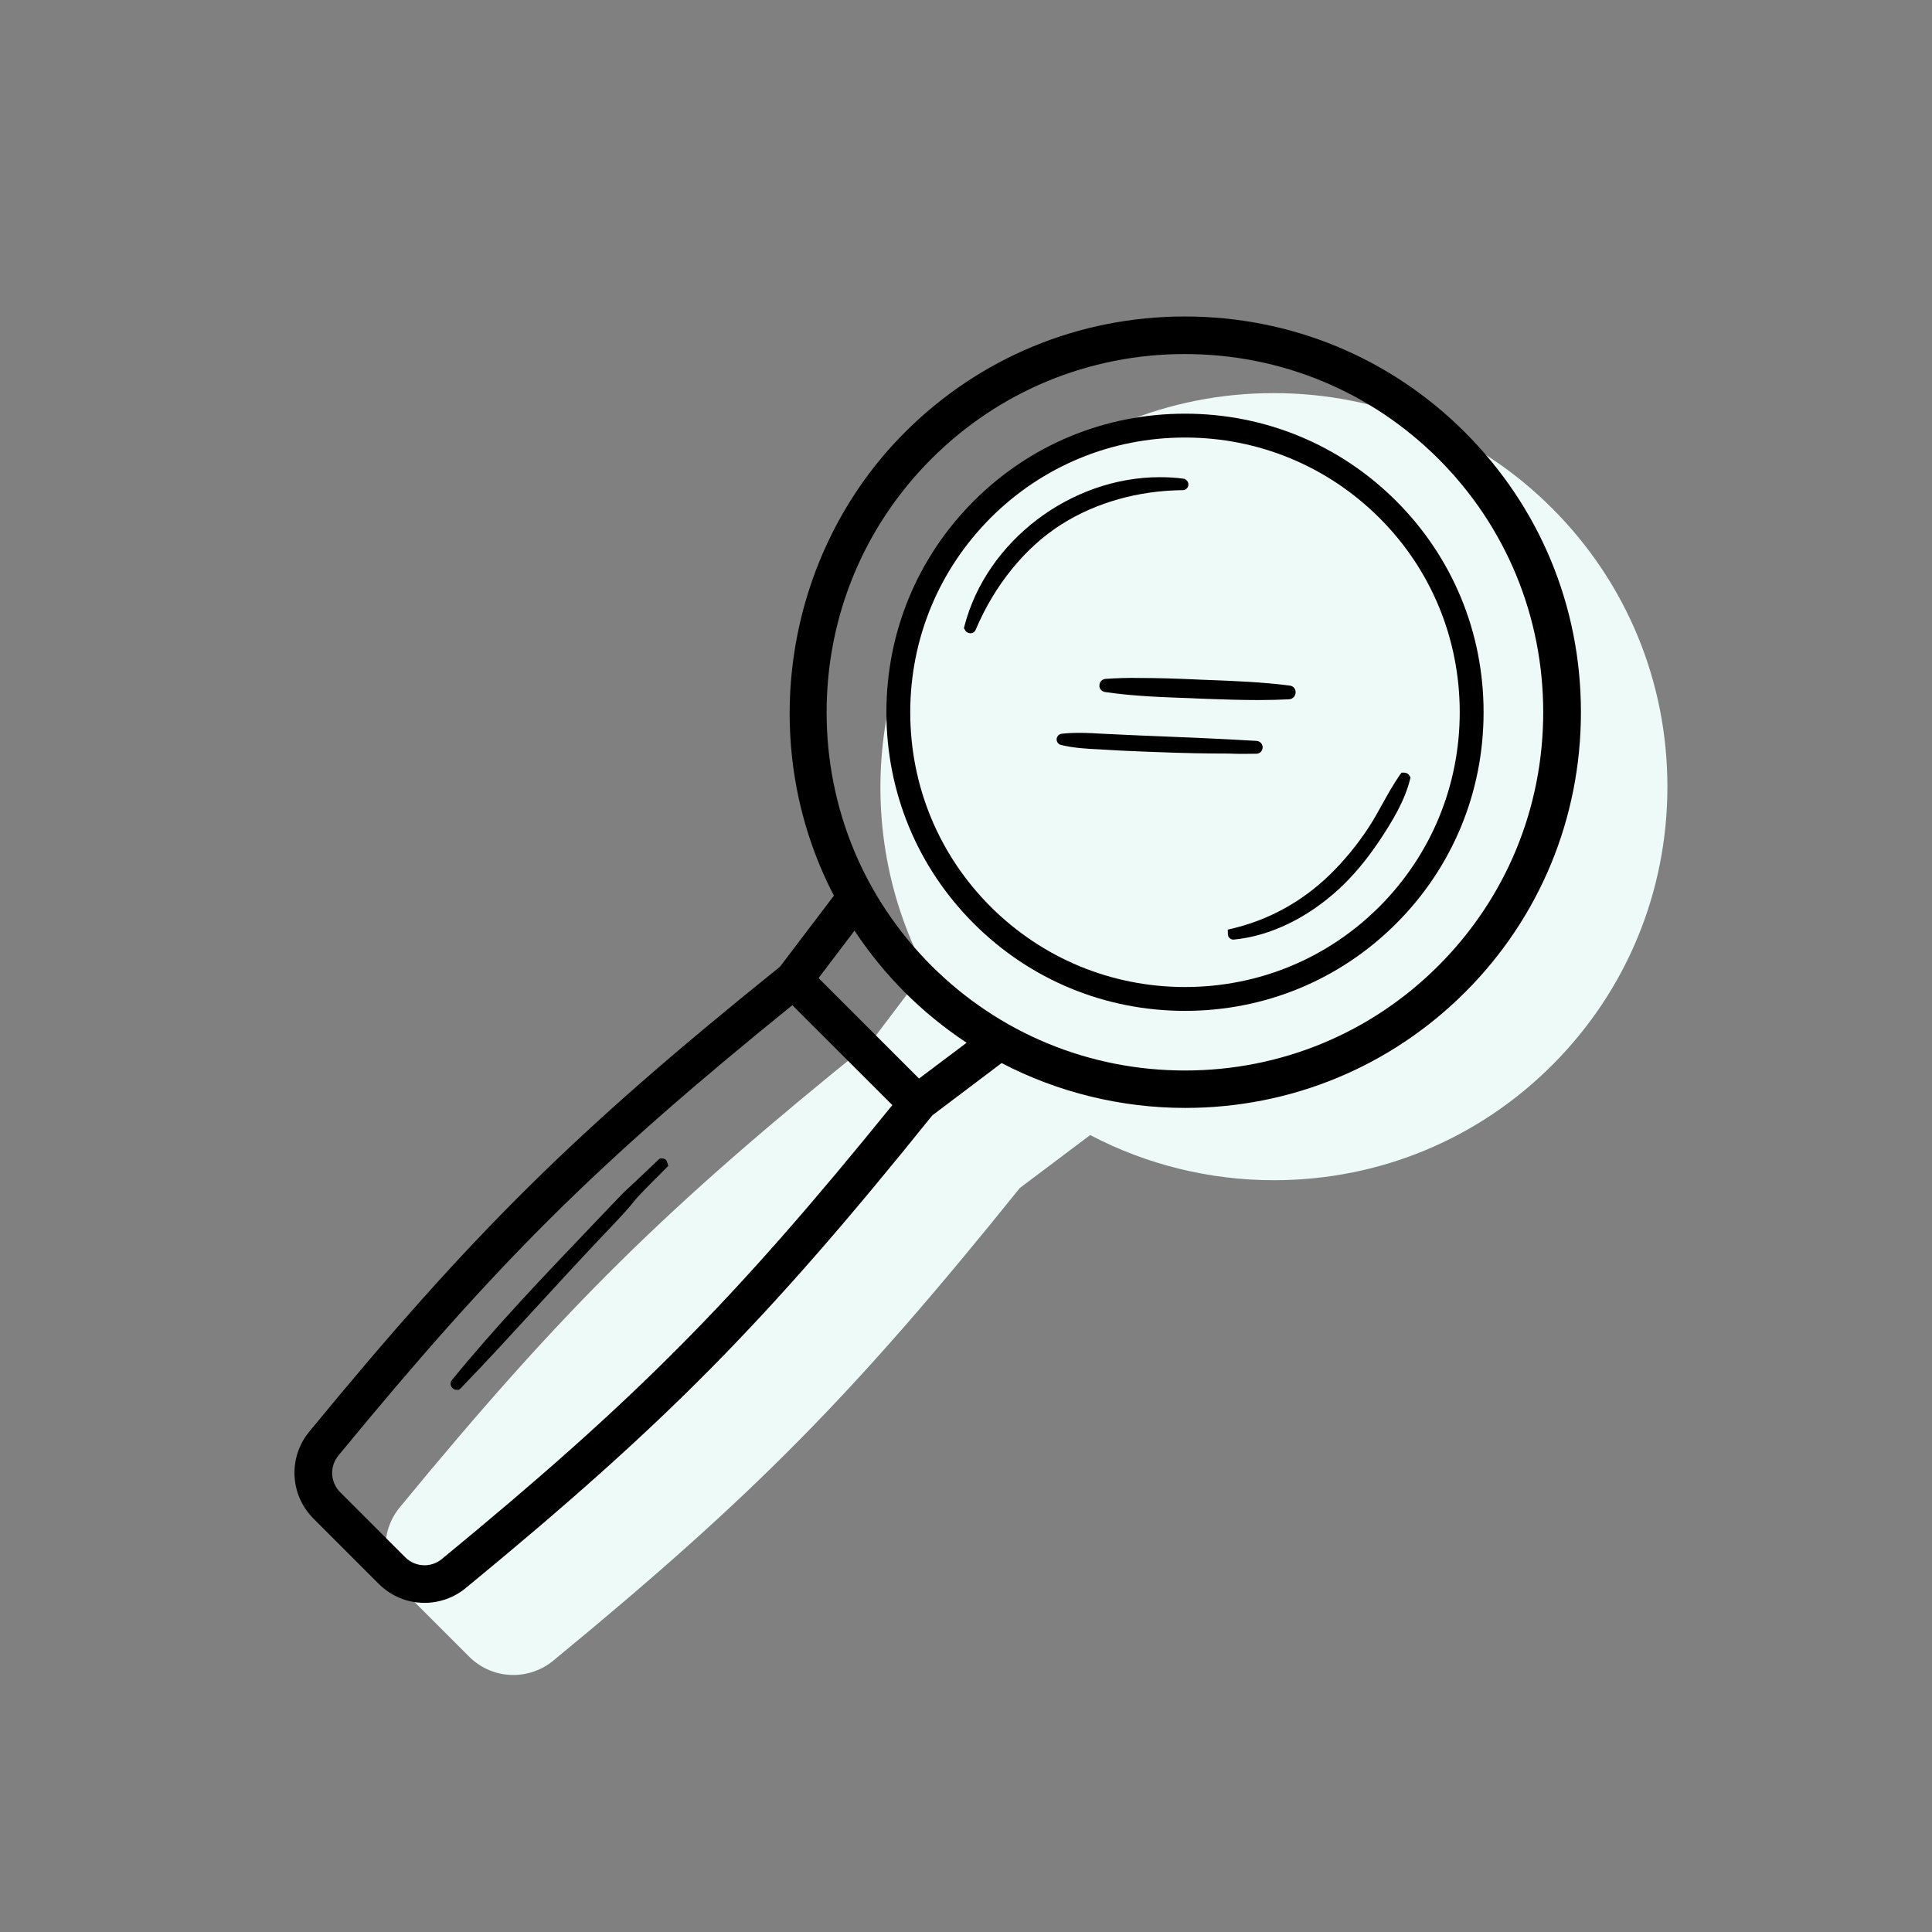
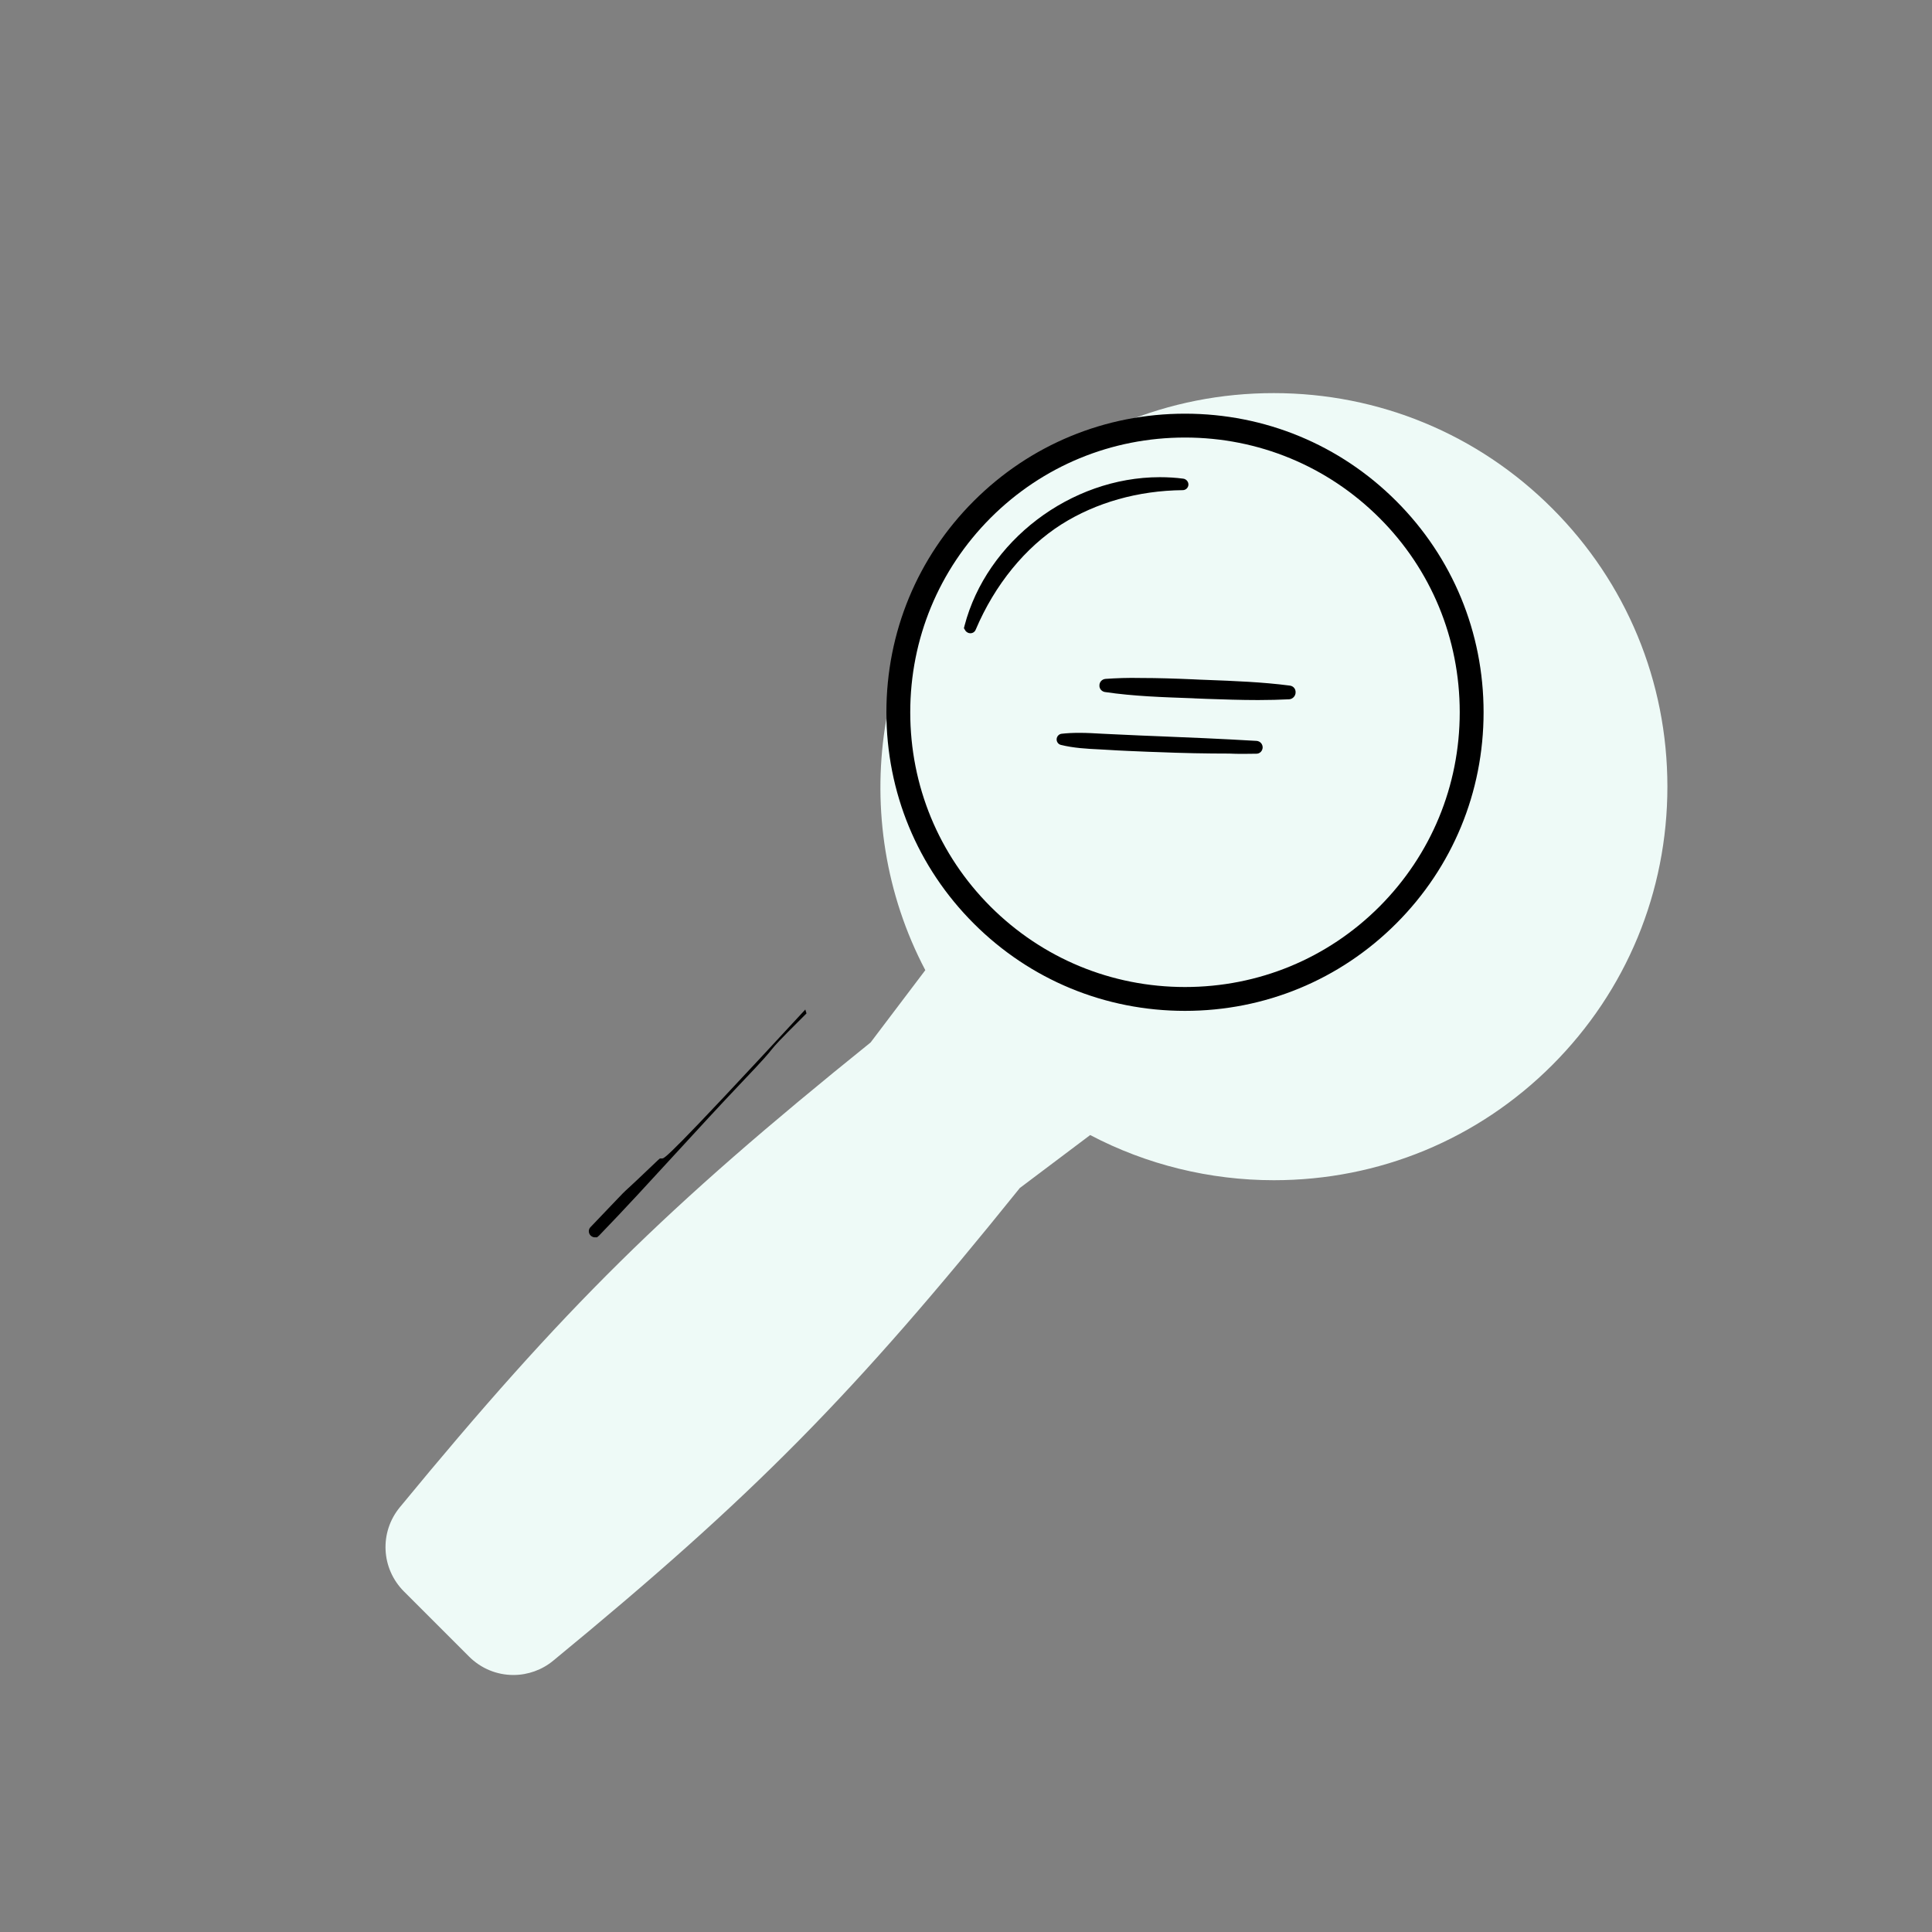
<svg xmlns="http://www.w3.org/2000/svg" version="1.1" x="0px" y="0px" viewBox="0 0 129.6 129.6" style="enable-background:new 0 0 129.6 129.6;" xml:space="preserve">
  <rect x="0" y="0" width="129.6" height="129.6" fill="#808080" stroke="none" />
  <style type="text/css">
	.st0{fill:#DEF9AE;}
	.st1{fill:#EEFAF7;}
	.st2{fill-rule:evenodd;clip-rule:evenodd;}
	.st3{fill:#221F20;}
</style>
  <g id="Website_Screenshot">
</g>
  <g id="Layer_1">
    <g>
      <path class="st1" d="M104.12,34.1c-4.98-4.98-11.62-7.73-18.68-7.73h0c-7.06,0-13.7,2.74-18.68,7.72    c-8.13,8.13-10.04,20.82-4.69,30.99l-3.67,4.85c-13.76,11.08-20.56,17.79-31.58,31.18c-1.38,1.68-1.26,4.11,0.28,5.65l4.36,4.36    c0.8,0.8,1.86,1.24,2.98,1.24c0.97,0,1.92-0.34,2.67-0.96c13.43-11.04,20.15-17.85,31.27-31.67l0.02-0.03l4.73-3.56    c3.78,1.99,8.03,3.03,12.32,3.03c7.06,0,13.69-2.74,18.67-7.72c4.98-4.98,7.73-11.62,7.73-18.68S109.1,39.08,104.12,34.1z" />
      <g>
        <path d="M74.16,45.54c-0.23,0.02-0.41,0.2-0.41,0.44c-0.01,0.22,0.15,0.4,0.36,0.44c1.95,0.29,3.96,0.35,5.9,0.42l0.17,0.01     l0.74,0.03c1.14,0.04,2.32,0.08,3.48,0.08c0.75,0,1.43-0.02,2.07-0.05c0.24-0.01,0.44-0.22,0.44-0.46     c0.01-0.24-0.15-0.43-0.39-0.46c-1.85-0.24-3.73-0.31-5.55-0.38l-0.52-0.02l-0.42-0.02c-1.15-0.05-2.34-0.09-3.51-0.09     C75.66,45.46,74.89,45.49,74.16,45.54z" />
        <path d="M84.28,50.56c0.23,0,0.41-0.18,0.42-0.42c0-0.23-0.17-0.42-0.4-0.44c-2.37-0.14-4.73-0.24-6.52-0.31     c-0.85-0.03-1.69-0.07-2.54-0.11l-0.65-0.03c-0.21-0.01-0.42-0.02-0.63-0.03c-0.51-0.03-1.04-0.06-1.56-0.06     c-0.44,0-0.83,0.02-1.18,0.06c-0.19,0.02-0.33,0.18-0.34,0.36c-0.01,0.18,0.11,0.35,0.29,0.39c0.85,0.21,1.74,0.26,2.6,0.3     l0.53,0.03c0.91,0.06,1.82,0.09,2.73,0.13l0.6,0.02c1.7,0.07,3.28,0.1,4.82,0.1C83.05,50.58,83.67,50.57,84.28,50.56z" />
        <path d="M79.49,27.75c-5.36,0-10.39,2.08-14.17,5.86c-3.78,3.78-5.86,8.81-5.86,14.17c0,5.36,2.08,10.39,5.86,14.17     c3.78,3.78,8.81,5.86,14.17,5.86s10.39-2.08,14.17-5.86c3.78-3.78,5.86-8.81,5.86-14.17s-2.08-10.39-5.86-14.17     C89.88,29.83,84.85,27.75,79.49,27.75z M92.53,60.82c-3.48,3.48-8.11,5.39-13.04,5.39c-4.93,0-9.56-1.92-13.04-5.39     c-3.48-3.48-5.39-8.11-5.39-13.04c0-4.93,1.92-9.56,5.39-13.04c3.48-3.48,8.11-5.39,13.04-5.39s9.56,1.92,13.04,5.39     s5.39,8.11,5.39,13.04S96,57.34,92.53,60.82z" />
-         <path d="M98.27,29c-5.01-5.01-11.68-7.77-18.79-7.77h0c-7.1,0-13.77,2.76-18.78,7.77c-8.12,8.12-10.07,20.89-4.76,31.08     l-3.62,4.77C38.57,75.91,31.78,82.62,20.75,96.03c-1.43,1.74-1.31,4.26,0.29,5.85l4.36,4.36c0.83,0.83,1.92,1.28,3.08,1.28     c1,0,1.99-0.35,2.77-1c13.44-11.05,20.16-17.86,31.29-31.7l4.65-3.51c3.77,1.97,8.03,3.01,12.31,3.01     c7.1,0,13.77-2.76,18.78-7.76c5.01-5.01,7.77-11.68,7.77-18.79S103.28,34.01,98.27,29z M57.32,62.43     c0.99,1.49,2.12,2.88,3.38,4.14c1.26,1.26,2.65,2.39,4.14,3.38l-3.19,2.4l-6.74-6.74L57.32,62.43z M103.52,47.78     c0,6.43-2.5,12.47-7.03,17c-4.53,4.53-10.57,7.03-17,7.03c-6.43,0-12.47-2.5-17.01-7.03c-4.53-4.53-7.03-10.57-7.03-17     c0-6.43,2.5-12.47,7.03-17c4.53-4.53,10.57-7.03,17-7.03c6.43,0,12.47,2.5,17.01,7.03C101.02,35.31,103.52,41.35,103.52,47.78z      M59.86,74.13C49.2,87.29,42.69,93.85,29.64,104.58c-0.33,0.27-0.74,0.42-1.16,0.42c-0.49,0-0.95-0.19-1.3-0.54l-4.36-4.36     c-0.67-0.67-0.72-1.73-0.12-2.46c10.73-13.05,17.29-19.56,30.45-30.21L59.86,74.13z" />
        <path d="M79.34,32.88c0.2,0,0.37-0.16,0.38-0.36c0.01-0.2-0.14-0.38-0.34-0.41c-0.52-0.07-1.05-0.1-1.58-0.1     c-5.99,0-11.62,4.29-13.1,9.97l-0.04,0.16l0.11,0.18c0.08,0.1,0.2,0.16,0.32,0.16c0.16,0,0.3-0.09,0.36-0.24     c1.28-3.02,3.33-5.53,5.76-7.07C73.53,33.71,76.34,32.91,79.34,32.88z" />
-         <path d="M89.16,58.72c-1.84,1.77-4.03,2.98-6.5,3.57l-0.3,0.07l0.01,0.34c0.02,0.19,0.18,0.33,0.37,0.33     c2.44-0.23,4.93-1.43,7.05-3.37c0.99-0.91,1.9-2,2.78-3.32c0.83-1.25,1.65-2.61,2.01-4.03l0.04-0.16l-0.11-0.17     c-0.07-0.09-0.19-0.15-0.31-0.15h-0.18L93.89,52c-0.42,0.61-0.79,1.27-1.14,1.9c-0.29,0.53-0.6,1.08-0.93,1.59     C91.03,56.7,90.13,57.78,89.16,58.72z" />
-         <path d="M44.41,77.71h-0.14l-0.13,0.11c-1.21,1.16-1.7,1.61-1.97,1.86c-0.36,0.33-0.36,0.33-1.13,1.14l-1.26,1.32l-0.19,0.2     c-3.13,3.28-6.36,6.66-9.27,10.23c-0.1,0.12-0.12,0.28-0.05,0.43c0.07,0.14,0.21,0.23,0.36,0.23h0.15l0.14-0.12     c1.75-1.81,3.48-3.7,5.15-5.52c1.44-1.57,2.93-3.19,4.42-4.76c1.5-1.57,1.8-1.94,2.02-2.22c0.25-0.3,0.38-0.47,2.16-2.24     l0.16-0.16l-0.08-0.26C44.71,77.8,44.57,77.71,44.41,77.71z" />
+         <path d="M44.41,77.71h-0.14l-0.13,0.11c-1.21,1.16-1.7,1.61-1.97,1.86c-0.36,0.33-0.36,0.33-1.13,1.14l-1.26,1.32l-0.19,0.2     c-0.1,0.12-0.12,0.28-0.05,0.43c0.07,0.14,0.21,0.23,0.36,0.23h0.15l0.14-0.12     c1.75-1.81,3.48-3.7,5.15-5.52c1.44-1.57,2.93-3.19,4.42-4.76c1.5-1.57,1.8-1.94,2.02-2.22c0.25-0.3,0.38-0.47,2.16-2.24     l0.16-0.16l-0.08-0.26C44.71,77.8,44.57,77.71,44.41,77.71z" />
      </g>
    </g>
  </g>
  <g id="Layer_3">
</g>
</svg>